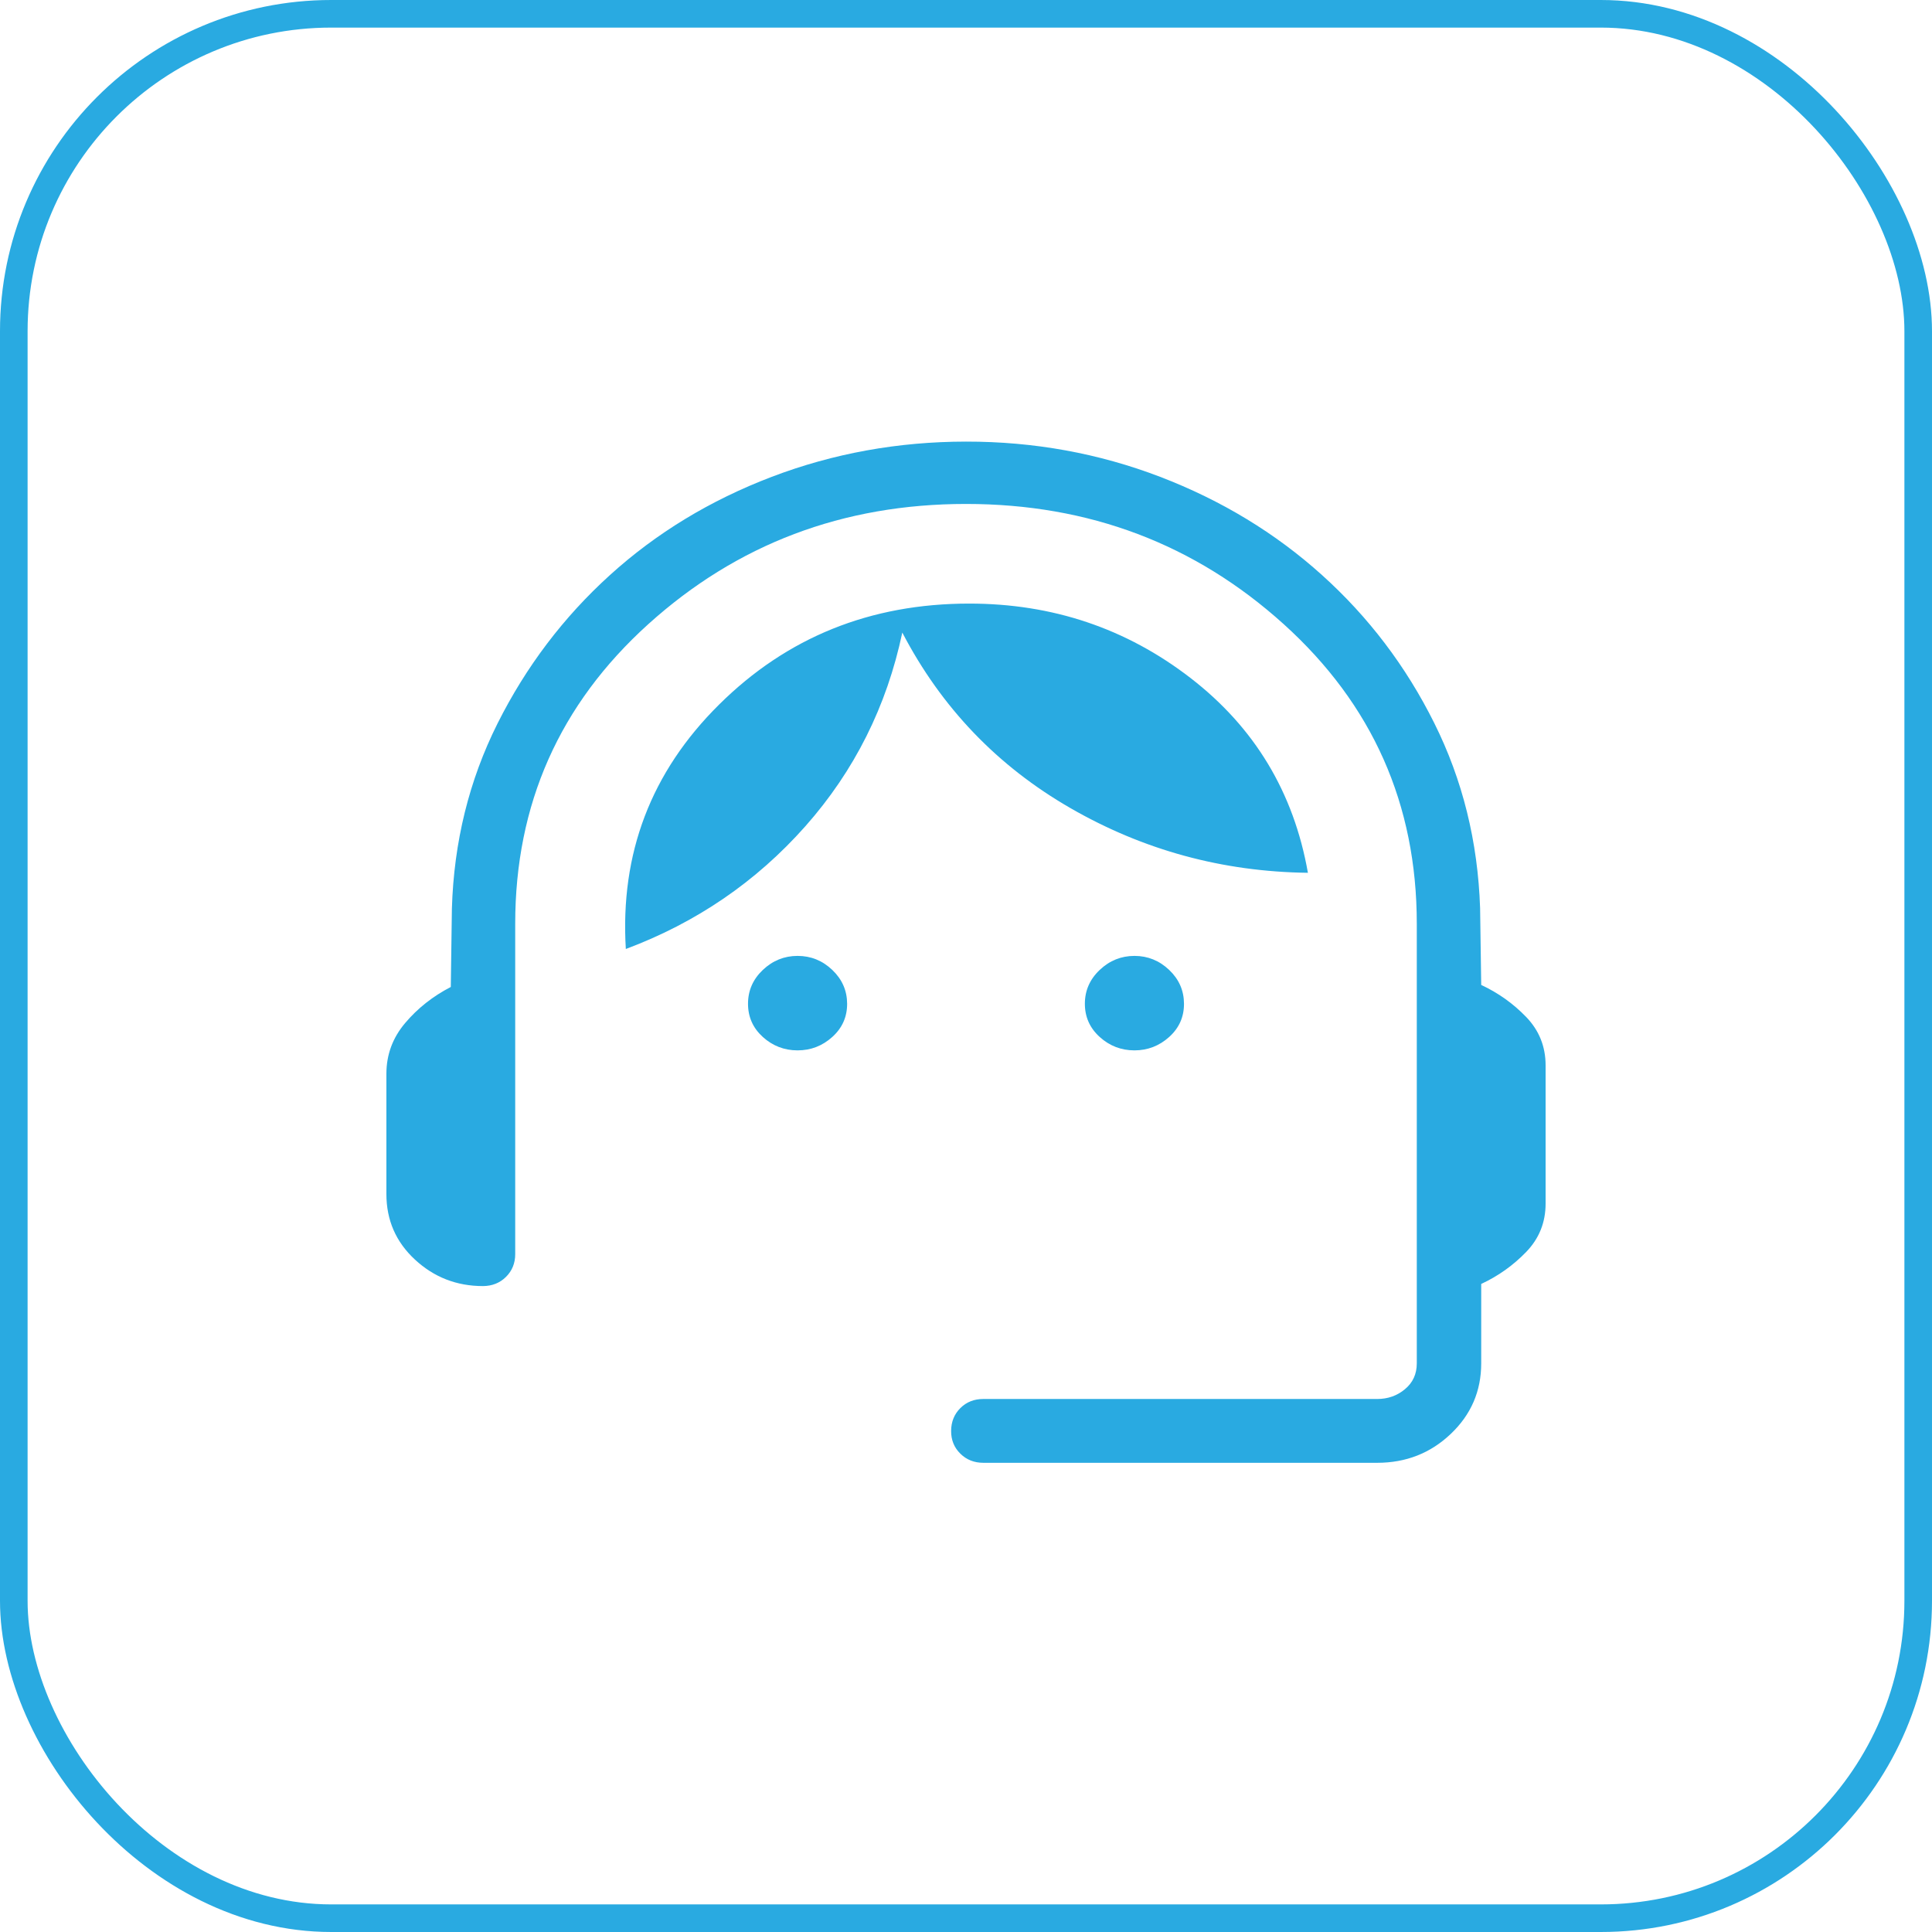
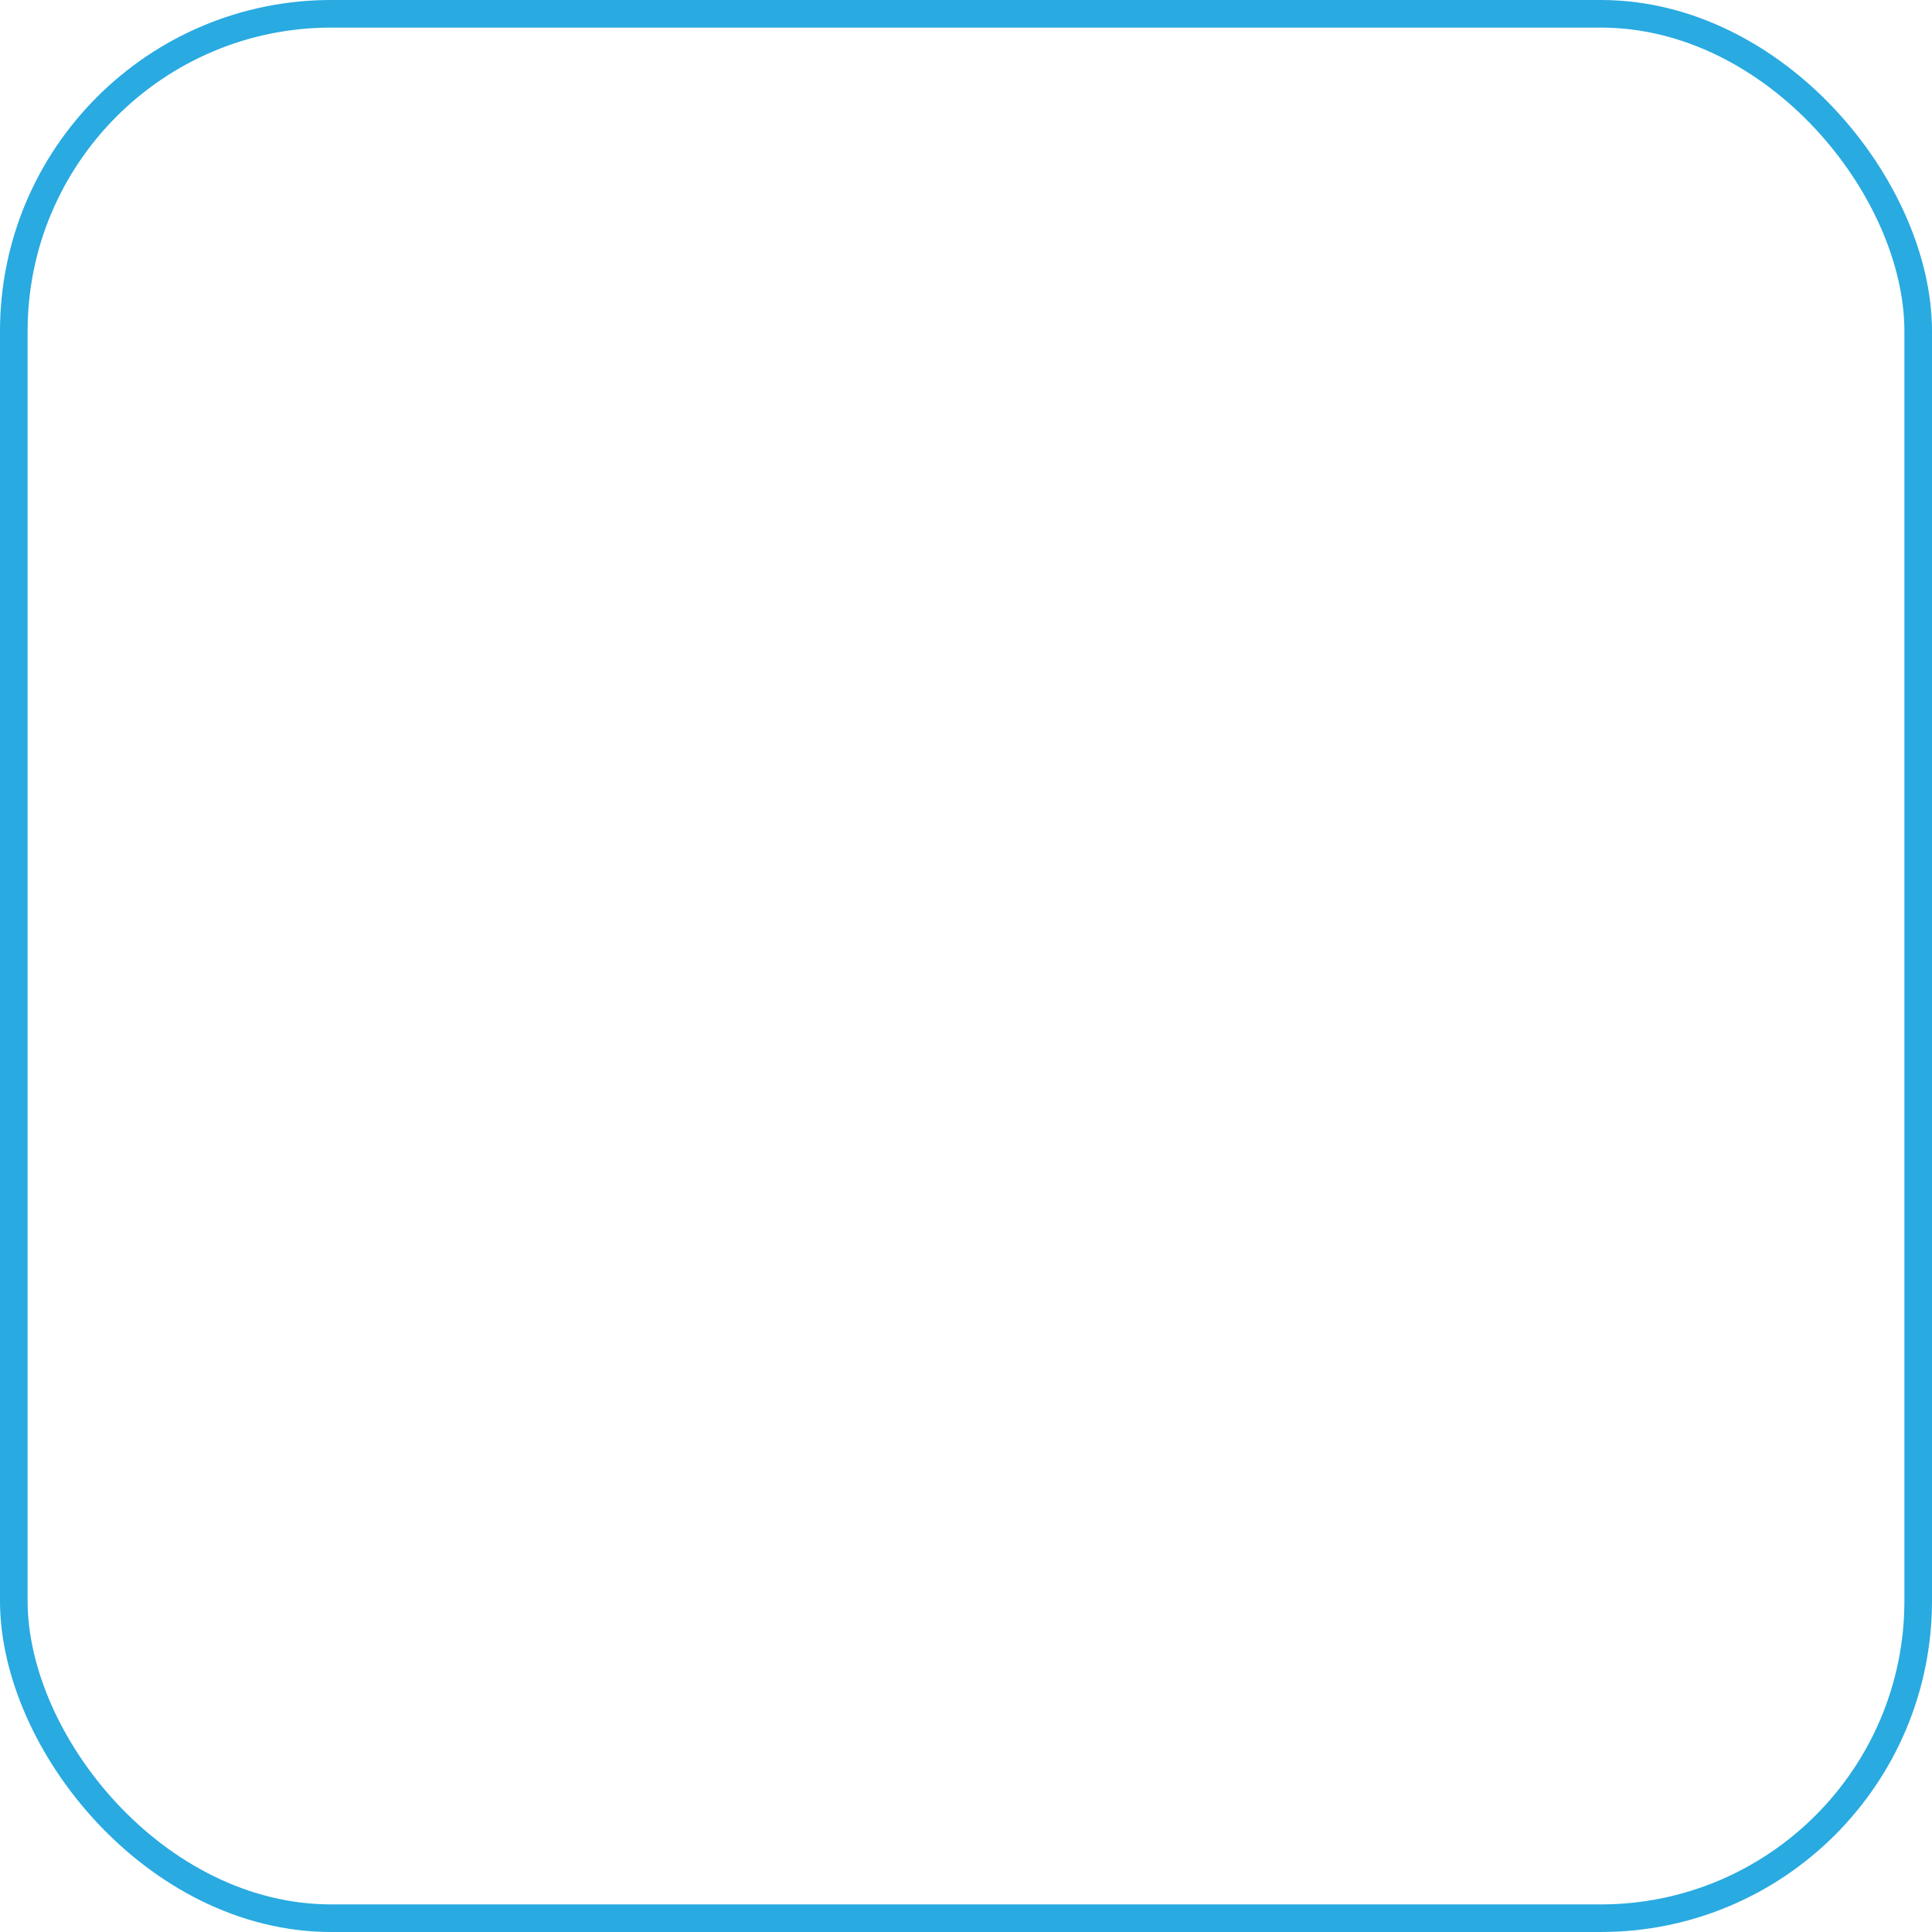
<svg xmlns="http://www.w3.org/2000/svg" width="70" height="70" viewBox="0 0 70 70" fill="none">
  <rect x="0.5" y="0.5" width="69" height="69" rx="11.5" stroke="#29AAE1" />
-   <path d="M35.63 53C35.297 53 35.019 52.89 34.795 52.669C34.571 52.449 34.459 52.174 34.461 51.844C34.463 51.514 34.574 51.239 34.795 51.018C35.016 50.798 35.293 50.688 35.628 50.688H49.898C50.287 50.688 50.623 50.569 50.906 50.331C51.191 50.094 51.333 49.782 51.333 49.397V33.469C51.333 29.137 49.726 25.519 46.513 22.616C43.297 19.712 39.46 18.259 35 18.259C30.54 18.259 26.703 19.712 23.487 22.616C20.274 25.519 18.667 29.137 18.667 33.469V45.44C18.667 45.769 18.555 46.043 18.333 46.264C18.111 46.484 17.833 46.595 17.5 46.597C16.546 46.597 15.724 46.277 15.034 45.637C14.345 44.999 14 44.208 14 43.264V38.905C14 38.215 14.226 37.602 14.679 37.067C15.133 36.53 15.685 36.095 16.333 35.76L16.373 32.918C16.445 30.506 16.996 28.27 18.027 26.212C19.059 24.154 20.415 22.363 22.097 20.838C23.778 19.313 25.734 18.126 27.963 17.276C30.192 16.427 32.538 16.002 35 16C37.462 15.998 39.807 16.424 42.033 17.276C44.254 18.128 46.209 19.313 47.896 20.833C49.584 22.352 50.941 24.14 51.966 26.198C52.992 28.255 53.546 30.49 53.627 32.904L53.667 35.686C54.286 35.975 54.829 36.362 55.298 36.849C55.766 37.335 56 37.919 56 38.6V43.609C56 44.29 55.766 44.874 55.298 45.359C54.829 45.845 54.286 46.232 53.667 46.52V49.397C53.667 50.402 53.3 51.254 52.565 51.952C51.831 52.651 50.942 53 49.898 53H35.63ZM28.898 38.057C28.416 38.057 27.996 37.895 27.638 37.571C27.281 37.247 27.102 36.846 27.102 36.368C27.102 35.891 27.281 35.482 27.638 35.143C27.996 34.804 28.416 34.634 28.898 34.634C29.381 34.634 29.8 34.804 30.156 35.143C30.512 35.482 30.691 35.891 30.693 36.368C30.694 36.846 30.515 37.247 30.156 37.571C29.797 37.895 29.377 38.057 28.896 38.057M41.104 38.057C40.622 38.057 40.202 37.895 39.844 37.571C39.486 37.247 39.307 36.846 39.307 36.368C39.307 35.891 39.486 35.482 39.844 35.143C40.202 34.804 40.622 34.634 41.104 34.634C41.586 34.634 42.005 34.804 42.362 35.143C42.718 35.482 42.897 35.891 42.898 36.368C42.9 36.846 42.721 37.247 42.362 37.571C42.002 37.895 41.582 38.057 41.102 38.057M22.675 34.384C22.464 30.922 23.589 27.97 26.052 25.53C28.513 23.089 31.535 21.869 35.119 21.869C38.131 21.869 40.8 22.766 43.127 24.559C45.454 26.352 46.874 28.706 47.388 31.623C44.297 31.585 41.428 30.803 38.782 29.278C36.136 27.754 34.106 25.634 32.692 22.919C32.129 25.588 30.959 27.926 29.181 29.935C27.401 31.944 25.233 33.427 22.675 34.384Z" fill="#29AAE1" />
</svg>